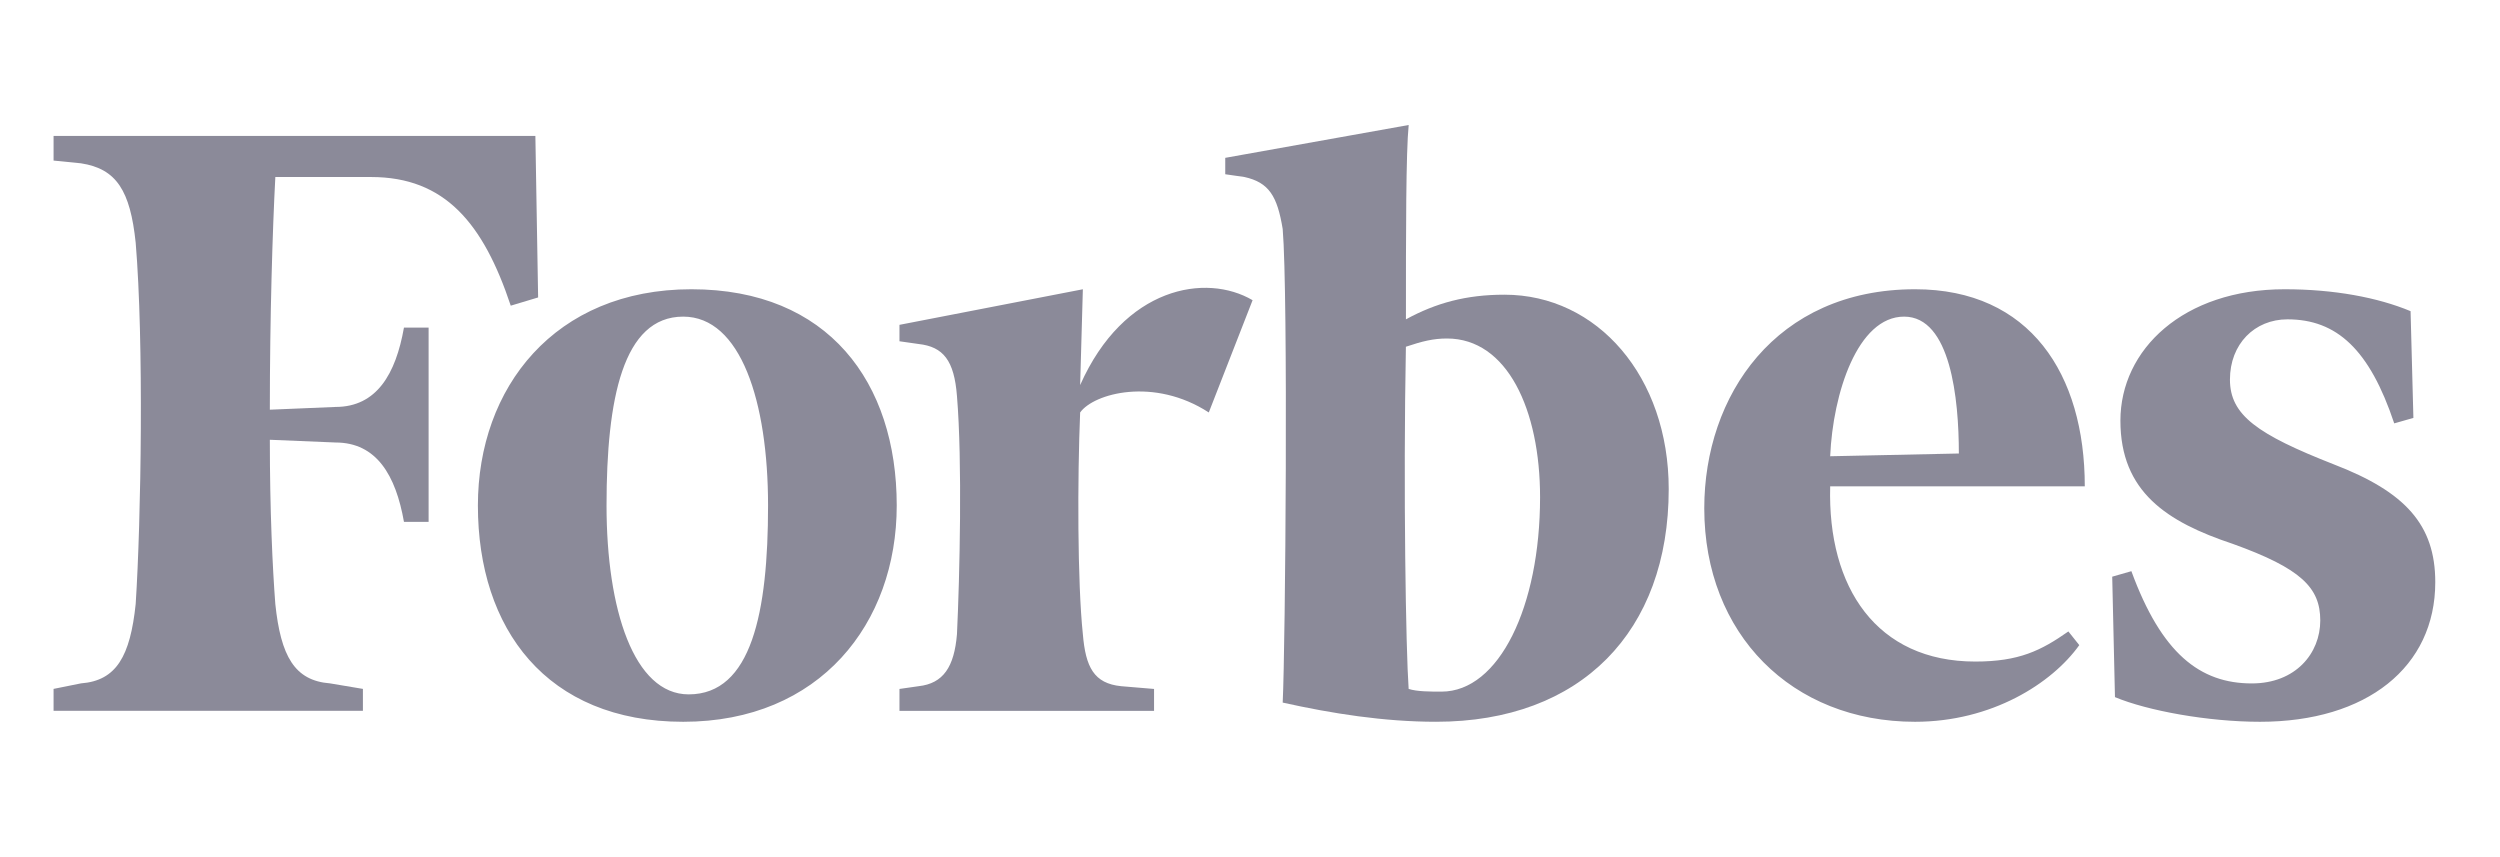
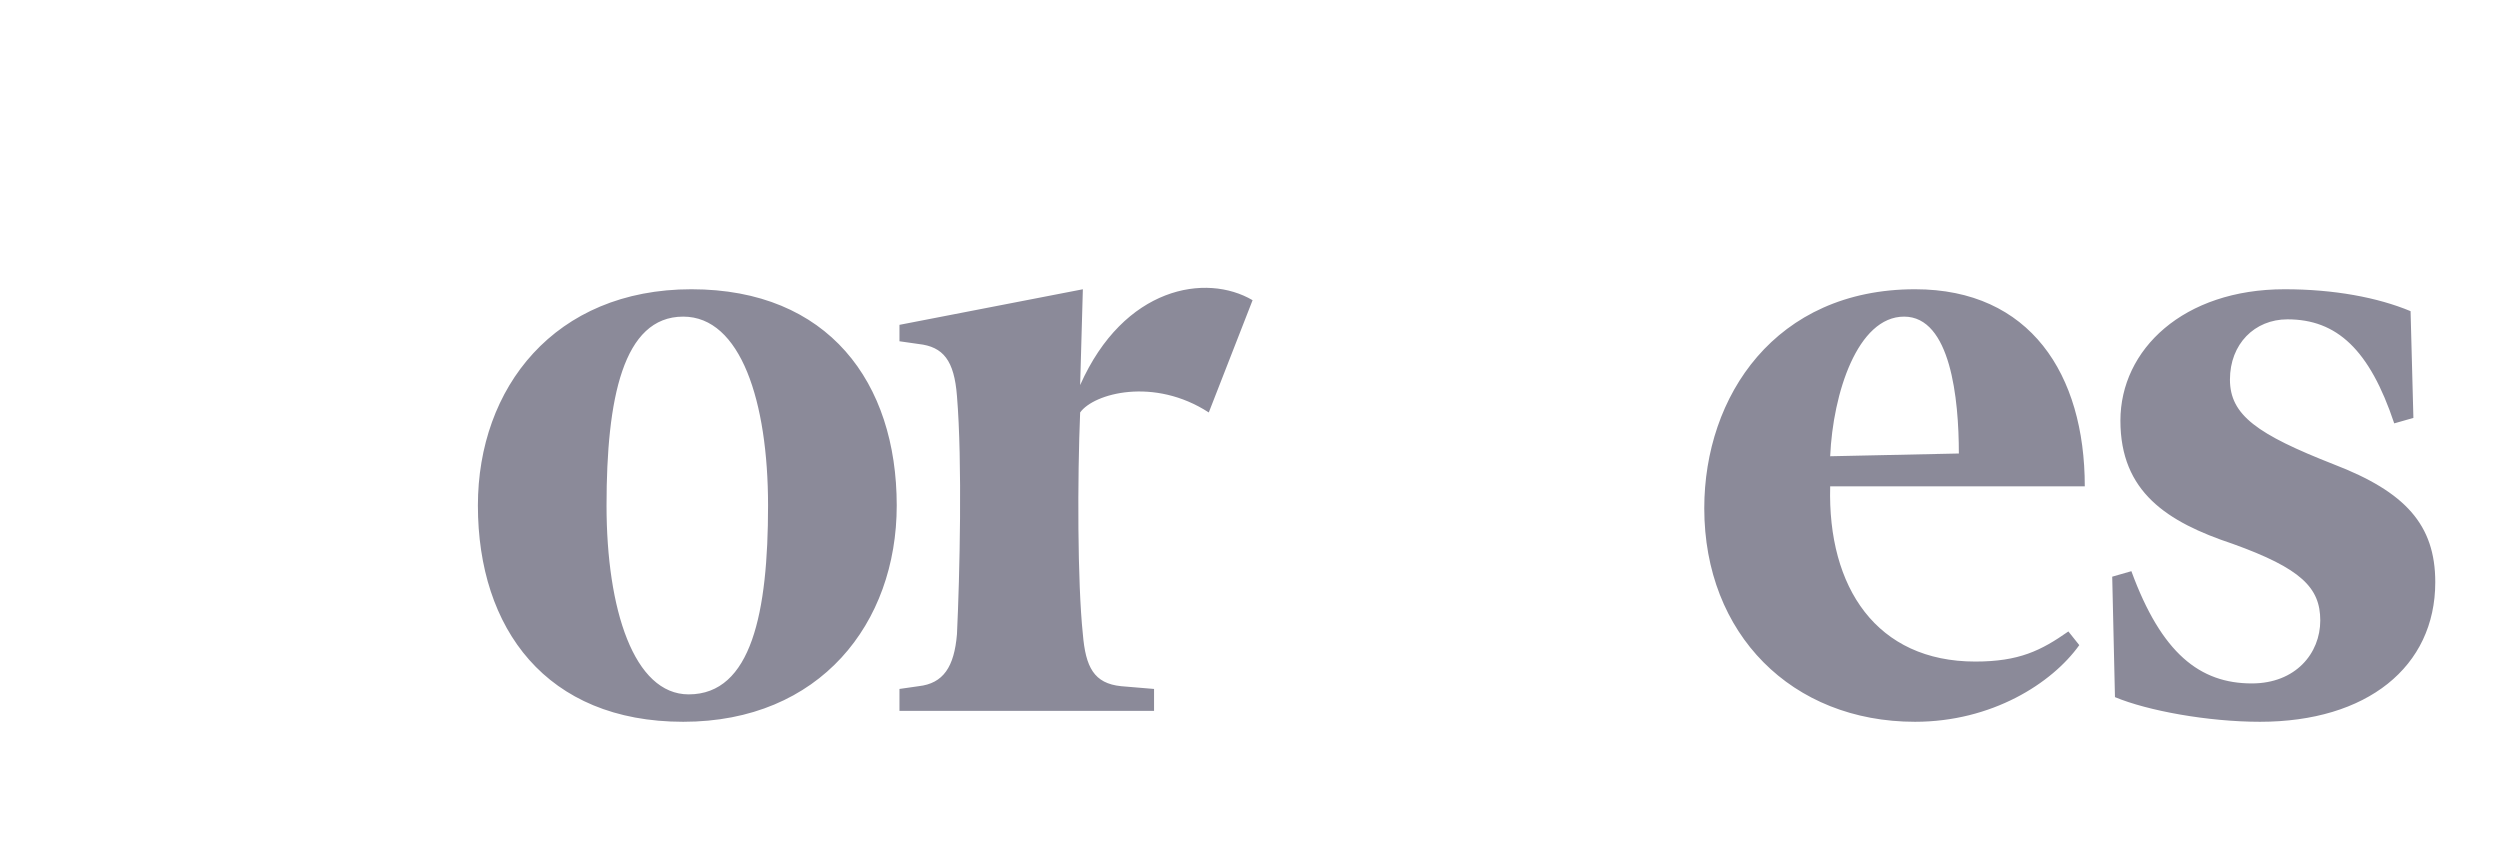
<svg xmlns="http://www.w3.org/2000/svg" width="140" height="48" viewBox="0 0 140 48" fill="none">
-   <path d="M84.25 16.503C82.104 16.503 80.418 16.964 78.732 17.883C78.732 12.977 78.732 8.532 78.886 7L68.614 8.839V9.758L69.687 9.912C71.066 10.218 71.528 10.984 71.831 12.824C72.14 16.503 71.985 36.125 71.831 39.345C74.591 39.959 77.504 40.419 80.418 40.419C88.542 40.419 93.448 35.359 93.448 27.388C93.448 21.103 89.462 16.503 84.25 16.503ZM80.724 38.731C80.11 38.731 79.343 38.731 78.884 38.579C78.73 36.433 78.578 27.388 78.73 19.417C79.65 19.11 80.263 18.956 81.03 18.956C84.405 18.956 86.244 22.942 86.244 27.846C86.243 33.98 83.944 38.731 80.724 38.731ZM29.981 7.613H3V8.992L4.533 9.145C6.525 9.451 7.293 10.677 7.598 13.59C8.059 19.109 7.905 29.074 7.598 33.825C7.292 36.738 6.526 38.118 4.533 38.269L3 38.578V39.804H20.323V38.578L18.483 38.269C16.491 38.117 15.724 36.738 15.418 33.825C15.264 31.831 15.111 28.611 15.111 24.627L18.79 24.78C21.09 24.78 22.162 26.619 22.622 29.225H24.002V18.344H22.622C22.161 20.95 21.09 22.789 18.79 22.789L15.111 22.943C15.111 17.73 15.264 12.825 15.419 9.913H20.783C24.924 9.913 27.07 12.518 28.602 17.118L30.135 16.657L29.981 7.613Z" fill="#8B8A99" />
  <path d="M38.719 16.198C46.385 16.198 50.217 21.41 50.217 28.308C50.217 34.9 45.925 40.42 38.259 40.42C30.594 40.42 26.762 35.207 26.762 28.308C26.762 21.716 31.054 16.198 38.719 16.198ZM38.259 17.731C34.886 17.731 33.966 22.33 33.966 28.308C33.966 34.133 35.499 38.885 38.566 38.885C42.09 38.885 43.011 34.286 43.011 28.308C43.011 22.483 41.48 17.731 38.259 17.731ZM95.439 28.462C95.439 22.177 99.425 16.198 107.243 16.198C113.68 16.198 116.748 20.951 116.748 27.235H102.49C102.336 32.907 105.096 37.047 110.615 37.047C113.068 37.047 114.295 36.435 115.829 35.361L116.44 36.127C114.907 38.273 111.535 40.42 107.243 40.42C100.344 40.42 95.439 35.514 95.439 28.462ZM102.49 25.55L109.696 25.396C109.696 22.33 109.235 17.731 106.63 17.731C104.024 17.731 102.643 22.023 102.49 25.55ZM134.992 17.425C133.153 16.657 130.701 16.198 127.941 16.198C122.271 16.198 118.743 19.57 118.743 23.556C118.743 27.542 121.347 29.228 125.031 30.455C128.861 31.833 129.935 32.907 129.935 34.747C129.935 36.586 128.556 38.272 126.102 38.272C123.191 38.272 121.043 36.586 119.357 31.986L118.284 32.294L118.438 39.039C120.277 39.805 123.649 40.42 126.563 40.42C132.541 40.42 136.375 37.352 136.375 32.601C136.375 29.381 134.688 27.542 130.702 26.008C126.409 24.323 124.877 23.25 124.877 21.256C124.877 19.263 126.259 17.883 128.098 17.883C130.856 17.883 132.696 19.57 134.077 23.709L135.15 23.403L134.992 17.425ZM70.145 16.811C67.54 15.28 62.94 16.045 60.488 21.564L60.64 16.199L50.37 18.191V19.111L51.443 19.264C52.824 19.418 53.436 20.184 53.59 22.178C53.896 25.857 53.743 32.296 53.59 35.515C53.436 37.353 52.824 38.273 51.443 38.427L50.37 38.581V39.807H64.627V38.581L62.787 38.427C61.255 38.273 60.794 37.353 60.64 35.515C60.334 32.602 60.334 26.777 60.488 23.098C61.254 22.024 64.627 21.105 67.692 23.098L70.145 16.811Z" fill="#8B8A99" />
</svg>